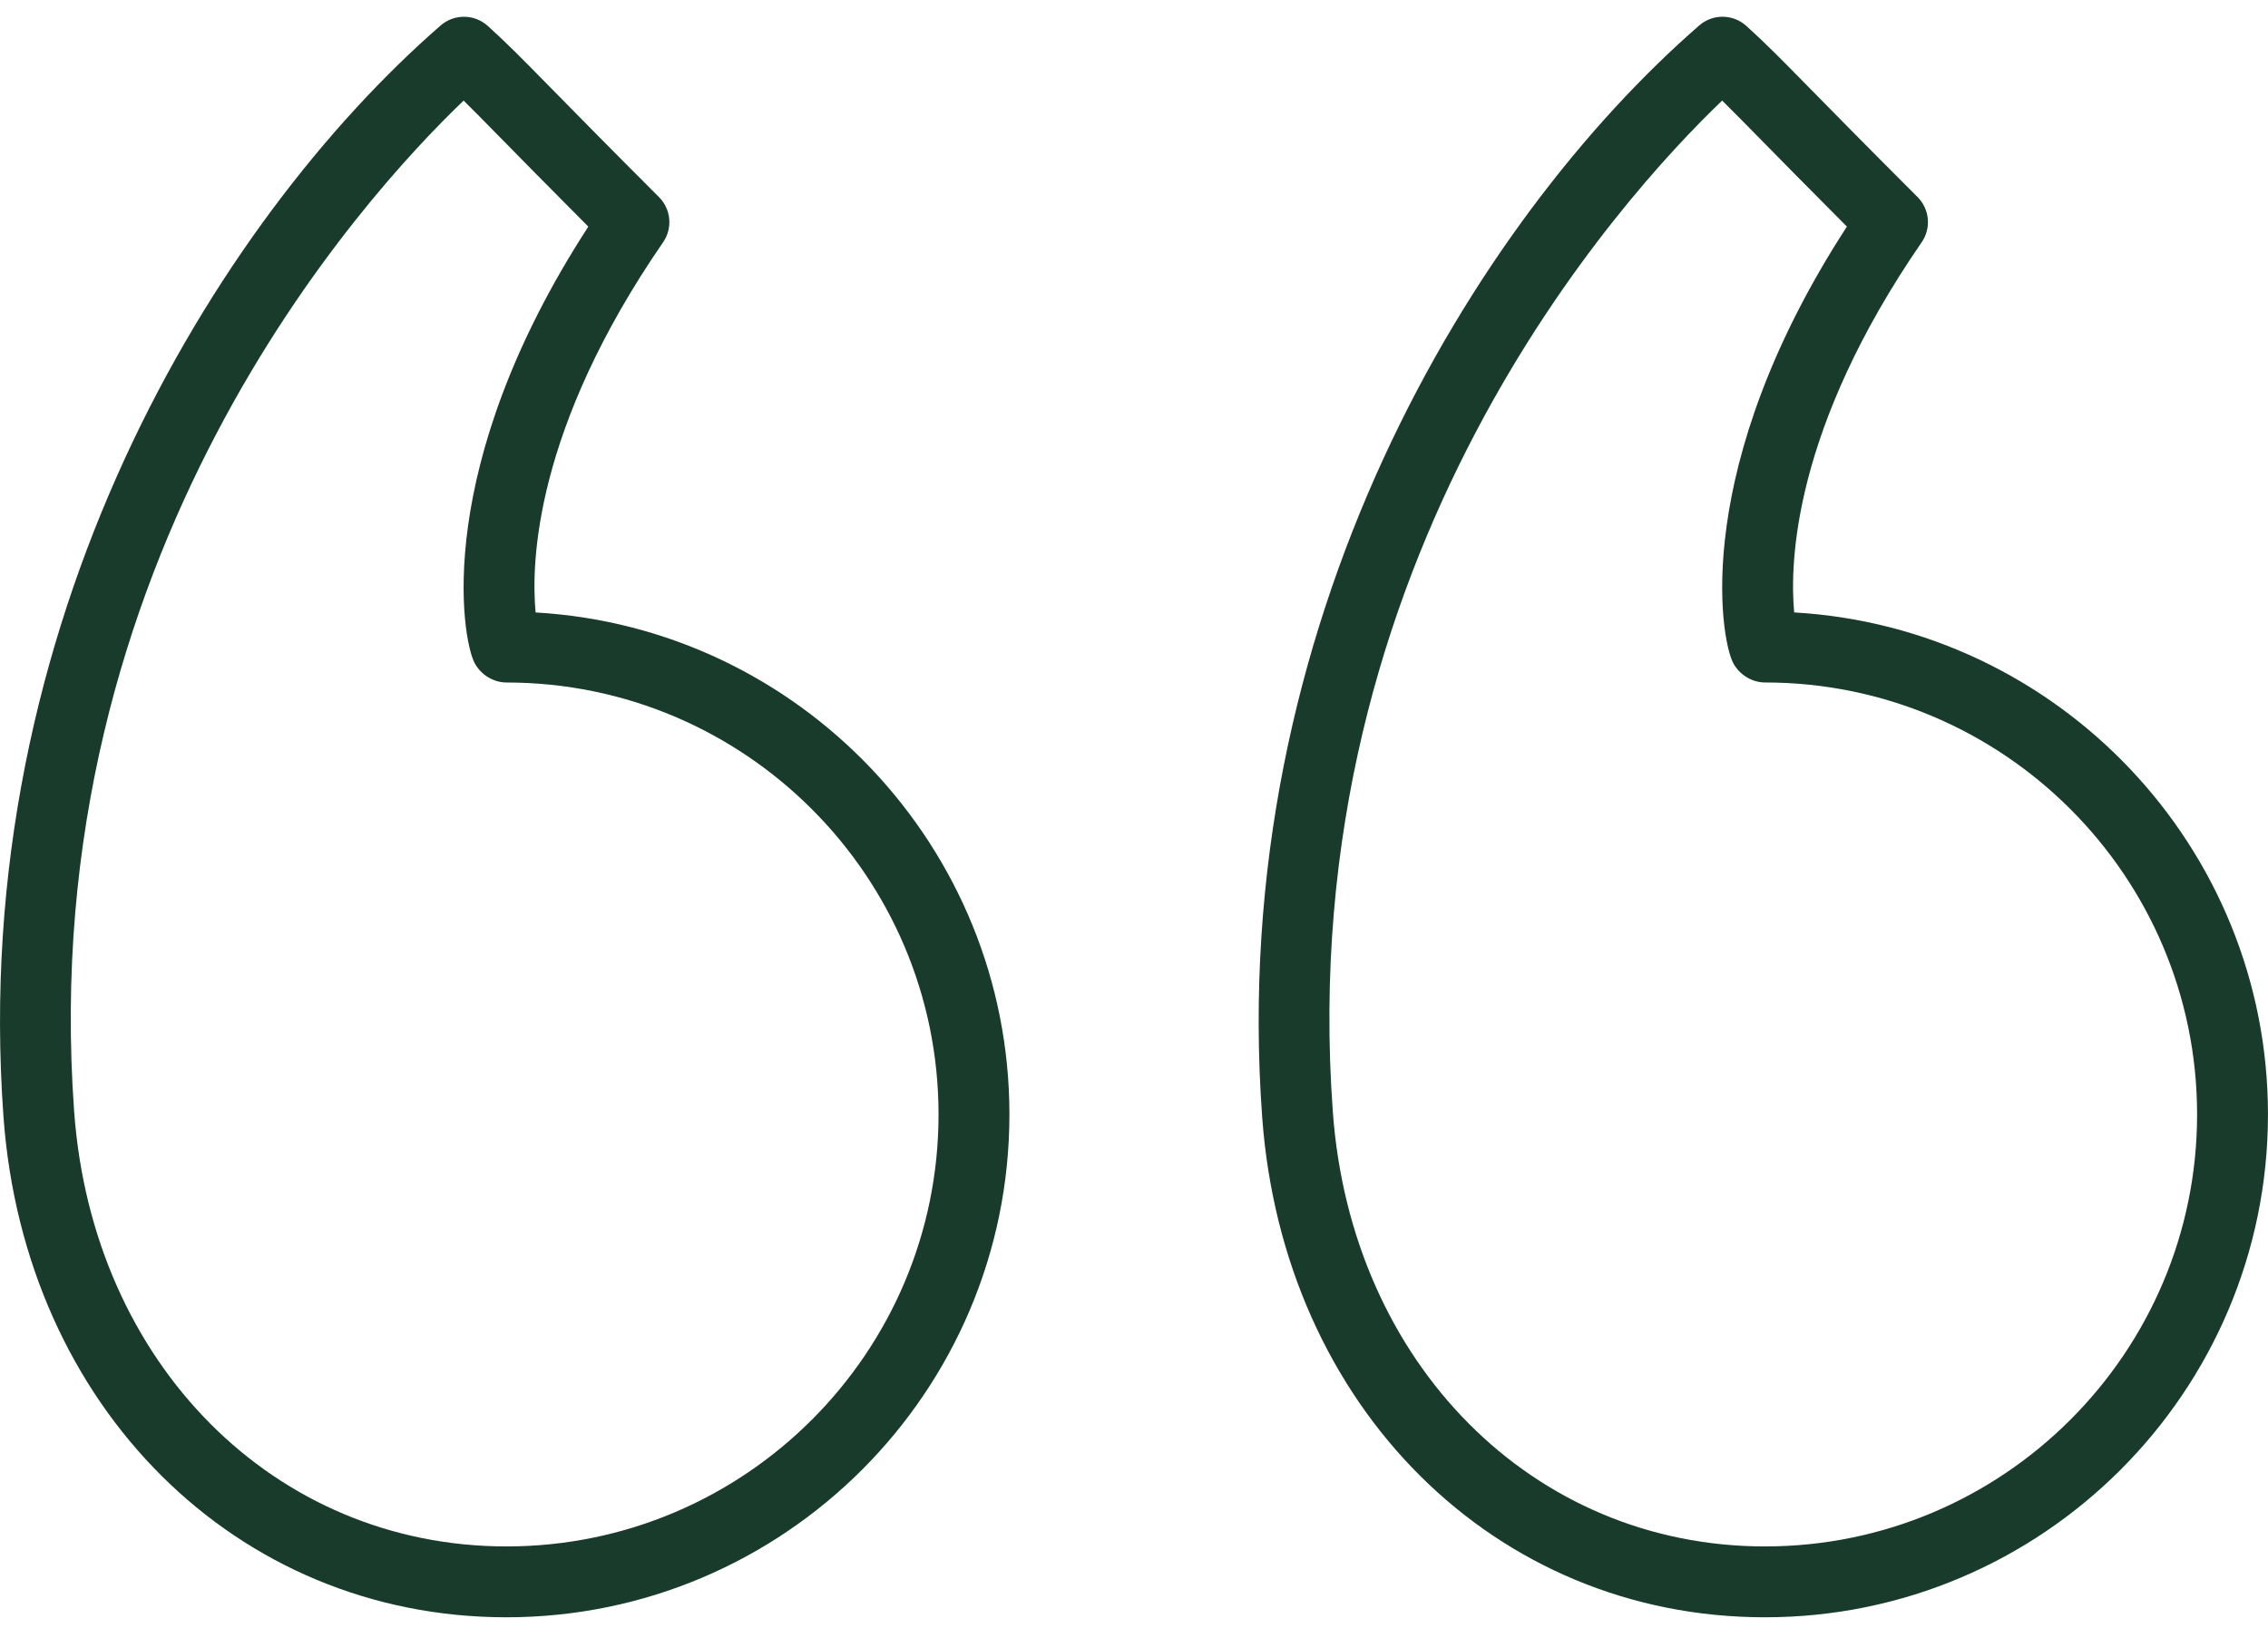
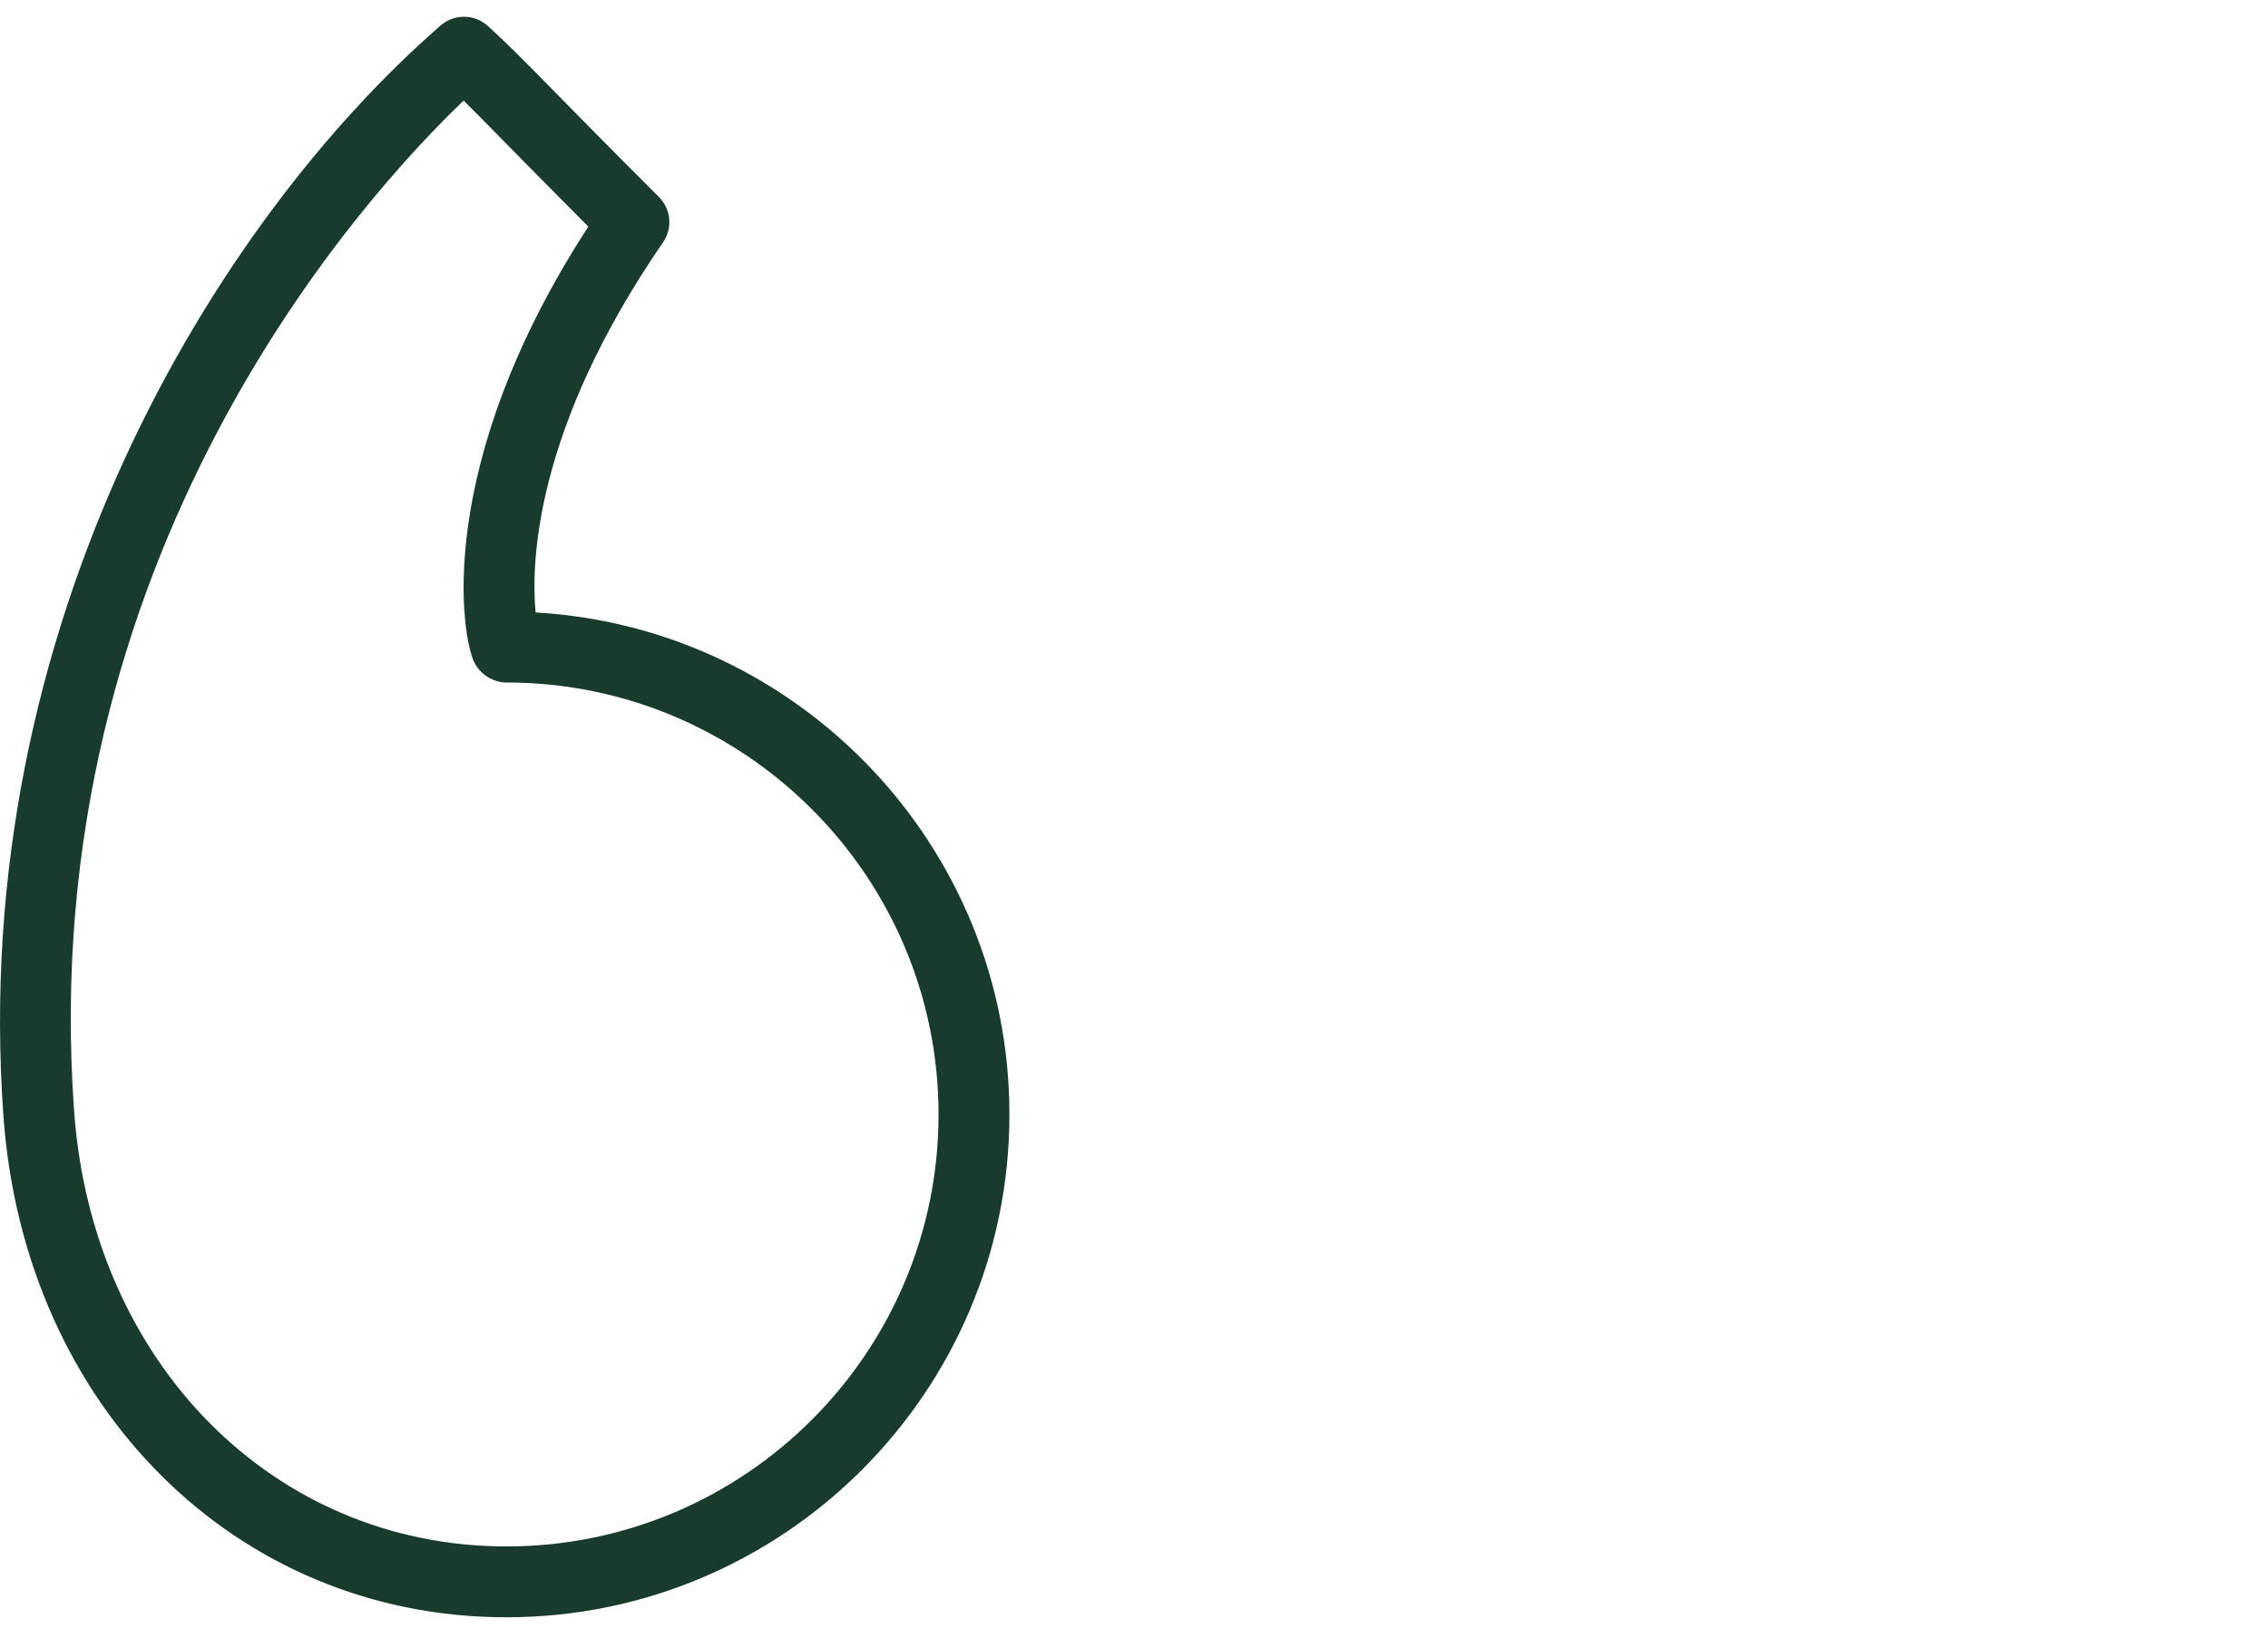
<svg xmlns="http://www.w3.org/2000/svg" width="72" height="52" viewBox="0 0 72 52" fill="none">
-   <path d="M56.958 19.447C56.813 17.879 56.924 13.618 61.006 7.692C61.315 7.245 61.259 6.641 60.876 6.258C59.211 4.594 58.181 3.543 57.458 2.808C56.507 1.839 56.074 1.398 55.438 0.822C55.014 0.441 54.373 0.434 53.944 0.808C46.828 7 38.925 19.794 40.069 35.47C40.739 44.674 47.453 51.355 56.032 51.355C64.836 51.355 71.999 44.193 71.999 35.388C71.999 26.895 65.333 19.929 56.958 19.447ZM56.032 49.105C48.664 49.105 42.895 43.302 42.312 35.307C41.026 17.677 51.505 6.225 54.672 3.193C54.98 3.497 55.333 3.855 55.853 4.385C56.479 5.022 57.336 5.894 58.632 7.195C53.676 14.831 54.611 20.271 55.021 21.051C55.215 21.421 55.614 21.671 56.032 21.671C63.596 21.671 69.749 27.824 69.749 35.388C69.749 42.951 63.596 49.105 56.032 49.105Z" fill="#193B2C" />
  <path d="M17.003 19.448C16.857 17.884 16.964 13.626 21.051 7.692C21.359 7.245 21.304 6.642 20.921 6.259C19.259 4.598 18.23 3.548 17.508 2.813C16.555 1.842 16.119 1.399 15.485 0.823C15.06 0.441 14.419 0.436 13.991 0.807C6.875 6.999 -1.03 19.792 0.111 35.47C0.784 44.673 7.499 51.355 16.078 51.355C24.882 51.355 32.045 44.193 32.045 35.389C32.045 26.894 25.379 19.928 17.003 19.448ZM16.078 49.105C8.712 49.105 2.939 43.302 2.355 35.307C1.072 17.672 11.552 6.225 14.718 3.194C15.027 3.498 15.381 3.858 15.902 4.389C16.527 5.026 17.383 5.897 18.677 7.196C13.721 14.832 14.656 20.272 15.066 21.051C15.261 21.421 15.66 21.672 16.078 21.672C23.642 21.672 29.795 27.825 29.795 35.389C29.795 42.952 23.642 49.105 16.078 49.105Z" fill="#193B2C" />
</svg>